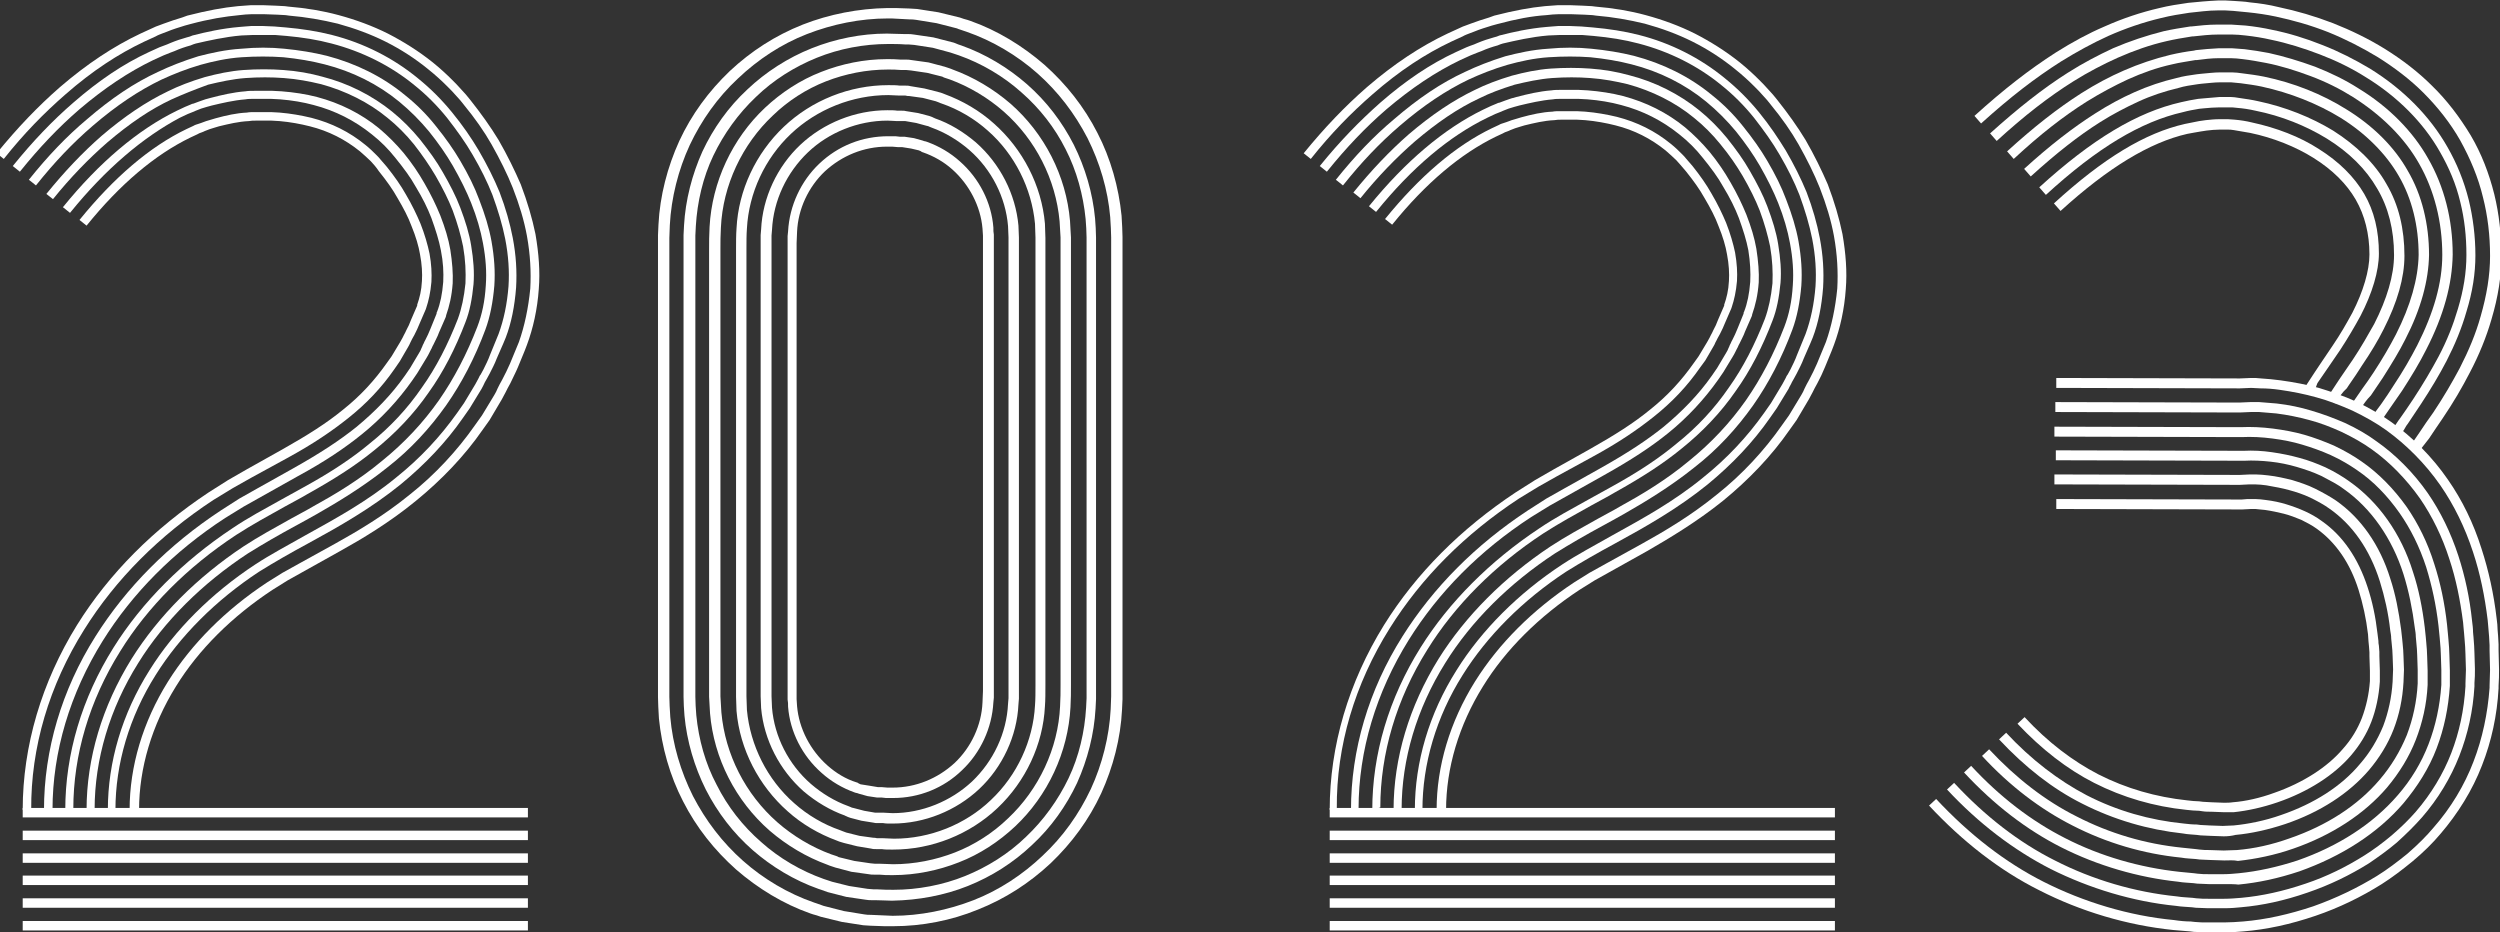
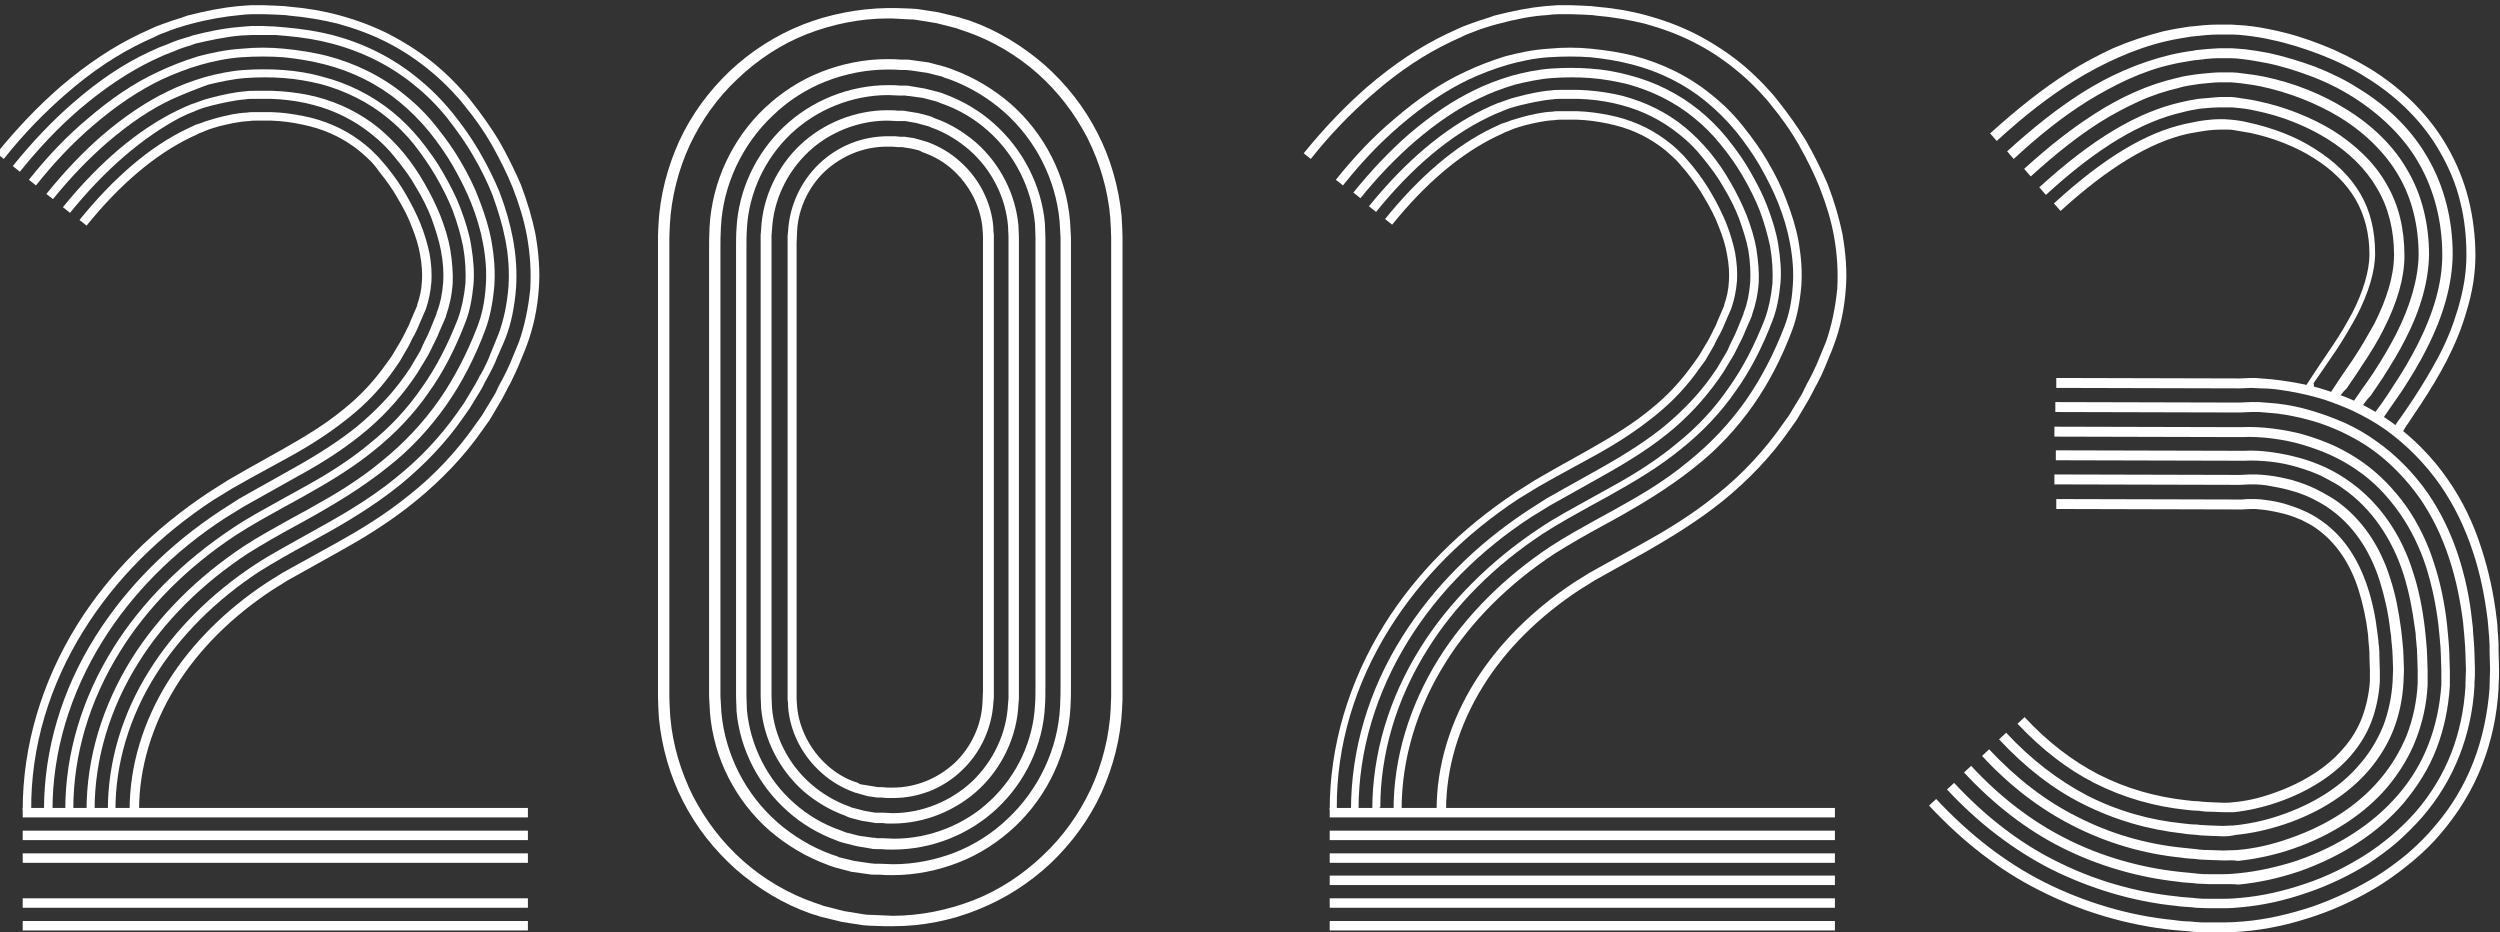
<svg xmlns="http://www.w3.org/2000/svg" x="0px" y="0px" viewBox="0 0 528.5 197.1" style="vertical-align: middle; max-width: 100%; width: 100%;" width="100%">
  <rect x="0" y="0" width="528.5" height="197.1" fill="#333333" stroke="none" />
  <g>
    <g>
      <rect x="281.1" y="180.4" width="106.8" height="2" fill="rgb(255,255,255)">
     </rect>
      <rect x="281.1" y="185.1" width="106.8" height="2" fill="rgb(255,255,255)">
     </rect>
      <rect x="281.1" y="189.9" width="106.8" height="2" fill="rgb(255,255,255)">
     </rect>
      <rect x="281.1" y="175.6" width="106.8" height="2" fill="rgb(255,255,255)">
     </rect>
      <rect x="281.1" y="170.8" width="106.8" height="2" fill="rgb(255,255,255)">
     </rect>
      <rect x="281.1" y="194.7" width="106.8" height="2" fill="rgb(255,255,255)">
     </rect>
    </g>
    <g>
      <path d="M294.6,171.2c0-10.9,3.3-21.9,9.5-31.9c5.7-9.1,13.9-17.3,23.7-23.8c3.2-2.1,6.7-4,10.1-5.9    c1.6-0.9,3.2-1.7,4.7-2.6c4.2-2.3,9.6-5.5,14.5-9.6c4.7-3.8,8.7-8.1,12-12.8c3.2-4.6,5.9-9.8,8.1-15.5c1-2.6,1.6-5.4,1.8-8.8    c0.2-2.8,0-5.7-0.6-8.9c-0.5-2.7-1.3-5.5-2.5-8.5c-1-2.5-2.3-5.1-3.9-7.9c-1.4-2.4-3-4.7-5-7.2c-1.9-2.3-4-4.4-6.3-6.3    c-4.5-3.7-9.9-6.4-15.8-7.9c-2.7-0.7-5.7-1.2-8.7-1.5c-2.8-0.2-5.7-0.2-8.8,0c-3.1,0.2-6.2,0.9-8.7,1.6c-3.1,0.9-5.8,2-8.2,3.1    c-4.8,2.3-9.6,5.5-14.6,9.8c-4.2,3.6-8.1,7.7-12,12.6l-1.5-1.2c4-5,8-9.2,12.3-12.8c5.1-4.4,10-7.7,15-10c2.5-1.2,5.3-2.3,8.5-3.3    c2.7-0.7,5.8-1.4,9.1-1.6c3.1-0.3,6.2-0.3,9.1,0c3.1,0.3,6.2,0.8,9,1.5c6.1,1.6,11.8,4.4,16.5,8.3c2.4,1.9,4.6,4.1,6.5,6.5    c2.1,2.6,3.8,5,5.2,7.4c1.7,2.9,3,5.5,4,8.2c1.2,3.1,2.1,6,2.6,8.8c0.6,3.4,0.8,6.4,0.6,9.4c-0.3,3.5-0.9,6.6-1.9,9.3    c-2.2,5.9-5,11.3-8.3,16c-3.4,4.8-7.5,9.3-12.4,13.1c-5.1,4.1-10.6,7.4-14.8,9.8c-1.6,0.9-3.2,1.8-4.7,2.6    c-3.5,1.9-6.8,3.8-10,5.8c-9.6,6.3-17.7,14.3-23.2,23.2c-6,9.6-9.2,20.3-9.2,30.9L294.6,171.2z" fill="rgb(255,255,255)">
     </path>
      <path d="M290.1,171.2c0-11.8,3.5-23.6,10.2-34.3c6-9.6,14.7-18.3,25.1-25.2c3.4-2.3,7-4.2,10.4-6.1    c1.6-0.9,3.1-1.7,4.7-2.6c6-3.3,10.3-6.2,13.9-9.2c4.4-3.5,8.1-7.5,11.1-11.9c3-4.2,5.5-9.1,7.6-14.5c0.8-2.2,1.3-4.6,1.6-7.5    c0.1-2.4,0-4.9-0.5-7.8c-0.5-2.4-1.2-4.9-2.2-7.6c-0.9-2.3-2.1-4.7-3.6-7.3c-1.3-2.2-2.8-4.4-4.7-6.7c-1.7-2.1-3.6-4-5.6-5.6    c-4-3.3-8.9-5.7-14-7.1c-2.5-0.6-5.1-1.1-7.9-1.3c-2.6-0.2-5.3-0.2-8.1,0c-2.7,0.2-5.4,0.8-7.9,1.4c-2.9,0.9-5.3,1.8-7.5,2.9    c-4.5,2.1-8.9,5.1-13.6,9.1c-3.9,3.4-7.8,7.4-11.5,12l-1.5-1.2c3.8-4.7,7.7-8.8,11.7-12.3c4.8-4.1,9.4-7.2,14-9.4    c2.2-1.1,4.8-2.1,7.8-3c2.6-0.7,5.4-1.3,8.2-1.5c2.9-0.2,5.7-0.2,8.4,0c2.9,0.2,5.7,0.7,8.2,1.4c5.5,1.4,10.6,4,14.8,7.4    c2.1,1.7,4.1,3.7,5.9,5.9c1.9,2.4,3.5,4.6,4.8,6.9c1.5,2.6,2.8,5.1,3.7,7.5c1.1,2.9,1.9,5.5,2.3,8c0.5,3,0.7,5.7,0.5,8.2    c-0.3,3.1-0.8,5.7-1.7,8c-2.1,5.5-4.7,10.6-7.8,14.9c-3.1,4.5-7,8.6-11.5,12.2c-3.8,3.1-8.1,5.9-14.2,9.3    c-1.5,0.9-3.1,1.7-4.7,2.6c-3.4,1.9-6.9,3.8-10.3,6c-10.2,6.7-18.7,15.2-24.5,24.6c-6.5,10.4-9.9,21.9-9.9,33.3L290.1,171.2z" fill="rgb(255,255,255)">
     </path>
      <path d="M285.6,171.2c0-12.6,3.7-25.3,10.9-36.7c6.5-10.3,15.4-19.3,26.5-26.6l3.9-2.5l3.9-2.2l7.5-4.2    c5.7-3.2,9.8-5.9,13.3-8.7c4-3.3,7.5-6.9,10.3-10.9l1.1-1.6l1.9-3.2c0.2-0.3,0.4-0.7,0.5-1c0.1-0.2,0.2-0.4,0.3-0.7    c0.2-0.3,0.3-0.7,0.5-1c0.4-0.8,0.8-1.6,1.1-2.4l1.3-3.2c0,0,0-0.1,0-0.2l0.1-0.2c0.7-1.8,1.1-3.8,1.3-6.3c0.1-2,0-4.2-0.4-6.7    c-0.4-2.1-1.1-4.3-2-6.8c-0.8-2.1-1.9-4.3-3.3-6.6c-1.1-2-2.6-4-4.3-6.1c-1.5-1.9-3.1-3.5-5-5c-3.6-2.9-7.7-5-12.3-6.2    c-2.2-0.6-4.6-1-7.1-1.2l-1.9-0.1l-1.9,0c-0.4,0-0.7,0-1.1,0c-0.2,0-0.5,0-0.7,0c-0.6,0-1.2,0-1.7,0.1c-2.5,0.2-5,0.8-7.1,1.3    c-0.3,0.1-0.7,0.2-1.1,0.3c-0.8,0.2-1.6,0.5-2.3,0.8c-0.2,0.1-0.5,0.2-0.7,0.3c-0.3,0.1-0.7,0.3-1,0.4l-1.7,0.8    c-8,3.9-15.9,10.5-23.5,19.9l-1.5-1.2c7.7-9.5,15.9-16.4,24.1-20.4l1.7-0.8c0.4-0.2,0.8-0.3,1.2-0.5c0.2-0.1,0.4-0.2,0.6-0.2    c0.8-0.3,1.6-0.6,2.5-0.9c0.4-0.1,0.7-0.2,1.1-0.3c2.3-0.6,4.8-1.2,7.4-1.4c0.6-0.1,1.3-0.1,1.9-0.1c0.2,0,0.5,0,0.7,0    c0.4,0,0.8,0,1.2,0l1.9,0l1.9,0.1c2.6,0.2,5.2,0.6,7.5,1.2c4.9,1.3,9.3,3.5,13.1,6.6c1.9,1.6,3.6,3.3,5.2,5.2    c1.8,2.2,3.2,4.3,4.4,6.4c1.4,2.4,2.5,4.7,3.4,6.9c1,2.6,1.7,4.9,2.1,7.2c0.4,2.6,0.6,5,0.5,7.1c-0.2,2.7-0.7,4.8-1.4,6.8l0,0.1    c0,0.1-0.1,0.2-0.1,0.3l-1.4,3.2c-0.3,0.9-0.8,1.7-1.2,2.6c-0.2,0.3-0.3,0.7-0.5,1c-0.1,0.2-0.2,0.4-0.3,0.6    c-0.2,0.4-0.4,0.8-0.6,1.1l-2,3.3l-1.1,1.6c-2.9,4.1-6.5,8-10.6,11.3c-3.6,2.9-7.7,5.6-13.6,8.9l-11.4,6.4l-3.9,2.4    c-10.9,7.1-19.6,15.9-25.9,26c-6.9,11.1-10.6,23.4-10.6,35.7L285.6,171.2z" fill="rgb(255,255,255)">
     </path>
-       <path d="M299.1,171.2c0-10.1,3-20.3,8.8-29.5c5.3-8.5,13.1-16.3,22.4-22.4c3.2-2.1,6.8-4,10.5-6.1    c6.5-3.6,13.1-7.2,19.3-12.3c5-4,9.3-8.6,12.9-13.7l1.4-2l2.4-4c0.2-0.4,0.5-0.9,0.7-1.3c0.1-0.2,0.2-0.5,0.4-0.7    c0.2-0.4,0.4-0.7,0.6-1.1c0.5-1,1-2,1.4-3.1l1.8-4.4c1.1-3,1.8-6.3,2.1-10.1c0.2-3.1,0-6.4-0.7-10c-0.6-3-1.5-6-2.7-9.3    c-1.1-2.8-2.5-5.6-4.2-8.5c-1.5-2.6-3.3-5.1-5.4-7.8c-2.1-2.6-4.4-4.9-6.9-6.9c-5-4.1-11-7.1-17.5-8.8c-3-0.8-6.2-1.3-9.5-1.6    l-2.4-0.2l-2.4,0c-0.5,0-1.1,0-1.6,0l-0.8,0c-0.8,0-1.6,0.1-2.4,0.1c-3.6,0.3-7,1.1-9.6,1.7c-0.3,0.1-0.7,0.2-1.1,0.4    c-1.1,0.3-2.3,0.7-3.4,1.2c-0.3,0.1-0.5,0.2-0.8,0.3c-0.5,0.2-1,0.4-1.5,0.6l-2.2,1c-5.2,2.5-10.3,5.9-15.6,10.4    c-4.4,3.8-8.5,8.1-12.6,13.2l-1.5-1.2c4.2-5.2,8.4-9.5,12.8-13.4c5.4-4.7,10.6-8.2,16-10.7l2.2-1c0.5-0.2,1-0.4,1.6-0.6    c0.2-0.1,0.5-0.2,0.7-0.3c1.2-0.5,2.4-0.9,3.5-1.2c0.4-0.1,0.8-0.2,1.2-0.4c2.7-0.7,6.3-1.5,9.9-1.8c0.8-0.1,1.6-0.1,2.5-0.2    l0.8,0c0.6,0,1.1,0,1.7,0l2.4,0.1l2.4,0.2c3.4,0.3,6.7,0.8,9.8,1.6c6.7,1.7,13,4.9,18.2,9.2c2.6,2.1,5,4.5,7.2,7.2    c2.2,2.7,4,5.4,5.6,8c1.8,3.1,3.2,5.9,4.4,8.8c1.3,3.4,2.2,6.6,2.8,9.7c0.7,3.7,0.9,7.1,0.7,10.5c-0.3,3.9-1,7.5-2.2,10.6    l-0.5,1.2l-1.4,3.2c-0.4,1.1-1,2.2-1.5,3.2c-0.2,0.4-0.4,0.7-0.6,1.1l-0.4,0.7c-0.2,0.5-0.5,0.9-0.7,1.4l-2.5,4.1l-1.4,2    c-3.6,5.2-8.1,9.9-13.2,14.1c-6.3,5.1-13,8.9-19.6,12.5c-3.7,2-7.2,4-10.4,6c-9.1,6-16.6,13.5-21.8,21.8    c-5.6,8.9-8.5,18.8-8.5,28.5H299.1z" fill="rgb(255,255,255)">
-      </path>
      <path d="M303.7,171.2c0-9.2,2.8-18.6,8.1-27.1c5-8,12.2-15.2,21-21l3.2-2l3.6-2l7.6-4.2    c4.5-2.5,10.3-5.9,15.8-10.4c5.3-4.2,10-9.3,13.7-14.6l1.5-2.1l2.6-4.3c0.3-0.5,0.5-0.9,0.7-1.4l0.4-0.8c0.2-0.4,0.4-0.7,0.6-1.1    c0.6-1.1,1.1-2.2,1.6-3.3l1.9-4.6c1.2-3.4,2-7.2,2.4-11.3c0.2-3.5,0-7.2-0.7-11.1c-0.6-3.3-1.6-6.6-3-10.2c-1.2-3-2.7-6-4.5-9.2    c-1.6-2.8-3.5-5.5-5.8-8.3l-0.8-1l-0.9-1c-0.6-0.7-1.2-1.3-1.8-1.9c-1.2-1.2-2.5-2.4-4-3.6c-2.8-2.3-5.9-4.3-9.1-5.9    c-3.2-1.6-6.5-2.8-10.1-3.8c-3.3-0.8-6.7-1.4-10.3-1.7l-0.7-0.1c-0.6,0-1.2-0.1-1.8-0.1L332.1,3c-0.6,0-1.2,0-1.8,0l-0.8,0    c-0.8,0-1.7,0.1-2.6,0.2c-3.1,0.2-6.3,0.8-10.4,1.9l-1.1,0.3c-1.3,0.4-2.6,0.8-3.8,1.3l-0.8,0.3c-0.5,0.2-1.1,0.4-1.6,0.7    l-2.4,1.1c-5.5,2.6-11,6.2-16.6,11.1c-4.6,4-8.9,8.4-13.1,13.7l-1.5-1.2c4.4-5.4,8.7-9.9,13.4-14c5.7-4.9,11.3-8.6,17-11.3    l2.4-1.1c0.6-0.3,1.1-0.5,1.7-0.7l0.8-0.3c1.3-0.5,2.6-0.9,3.9-1.3l1.1-0.4c4.3-1.1,7.6-1.7,10.7-2c0.9-0.1,1.8-0.1,2.7-0.2l0.8,0    c0.6,0,1.3,0,1.9,0l2.6,0.1c0.6,0,1.2,0.1,1.9,0.1l0.8,0.1c3.7,0.3,7.3,0.9,10.6,1.8c3.7,1,7.2,2.3,10.4,3.9    c3.3,1.7,6.5,3.7,9.5,6.1c1.6,1.3,2.9,2.5,4.1,3.7c0.6,0.6,1.3,1.3,1.9,2l1,1.1l0.9,1.1c2.3,2.9,4.3,5.7,6,8.5    c1.9,3.3,3.4,6.4,4.7,9.4c1.4,3.7,2.4,7.1,3.1,10.5c0.7,4.1,1,7.9,0.7,11.6c-0.3,4.3-1.2,8.3-2.5,11.8l-0.5,1.3l-1.4,3.4    c-0.5,1.2-1,2.3-1.6,3.4c-0.2,0.4-0.4,0.7-0.6,1.1l-0.4,0.8c-0.3,0.5-0.5,1-0.8,1.5l-2.6,4.4l-1.5,2.1c-3.8,5.5-8.7,10.6-14.1,15    c-5.6,4.5-11.5,8-16,10.6l-11.1,6.2l-3.2,2c-8.5,5.6-15.6,12.6-20.4,20.4c-5.1,8.2-7.8,17.3-7.8,26.1H303.7z" fill="rgb(255,255,255)">
     </path>
      <path d="M281.1,171.2c0-13.5,4-27,11.5-39.1c6.8-10.9,16.2-20.3,27.8-28l4.1-2.6l4-2.3l7.5-4.2    c5.5-3.1,9.4-5.6,12.7-8.3c3.8-3,6.8-6.3,9.4-10l1-1.4l1.8-3c0.2-0.3,0.3-0.6,0.5-0.9c0.1-0.2,0.2-0.4,0.3-0.6    c0.2-0.3,0.3-0.6,0.5-1c0.4-0.7,0.7-1.4,1-2.2l1.3-3c0,0,0-0.1,0-0.1l0-0.1c0.5-1.4,0.9-3,1-5c0.1-1.6,0-3.5-0.4-5.6    c-0.3-1.8-0.9-3.8-1.8-6c-0.7-1.9-1.7-3.8-3-6c-1-1.8-2.3-3.6-3.9-5.6l-1.2-1.4c-0.3-0.3-0.5-0.6-0.8-0.9    c-0.7-0.7-1.4-1.3-2.3-2.1c-3.1-2.5-6.6-4.3-10.6-5.3c-2-0.5-4.1-0.9-6.4-1.1l-1.7-0.1l-1.7,0c-0.3,0-0.6,0-0.9,0    c-0.2,0-0.4,0-0.7,0c-0.5,0-1,0-1.5,0.1c-2.2,0.1-4.2,0.6-6.3,1.1c-0.3,0.1-0.7,0.2-1,0.3c-0.7,0.2-1.3,0.4-2,0.7    c-0.2,0.1-0.4,0.2-0.7,0.3c-0.3,0.1-0.6,0.2-0.9,0.4l-1.5,0.7c-7.4,3.6-14.8,9.8-21.9,18.6l-1.5-1.2c7.3-9,14.9-15.5,22.6-19.2    l1.5-0.7c0.3-0.2,0.7-0.3,1-0.4c0.2-0.1,0.4-0.1,0.6-0.2c0.7-0.3,1.4-0.5,2.1-0.7c0.3-0.1,0.7-0.2,1-0.3c2.2-0.6,4.4-1.1,6.6-1.2    c0.5-0.1,1.1-0.1,1.6-0.1c0.2,0,0.4,0,0.6,0c0.3,0,0.7,0,1.1,0l1.8,0l1.8,0.1c2.4,0.2,4.6,0.6,6.7,1.1c4.3,1.1,8.1,3,11.4,5.7    c1,0.8,1.7,1.5,2.4,2.2c0.3,0.3,0.6,0.6,0.9,1l1.3,1.5c1.6,2,3,4,4,5.8c1.3,2.2,2.3,4.3,3.1,6.2c0.9,2.3,1.5,4.4,1.9,6.3    c0.4,2.3,0.5,4.2,0.4,6c-0.2,2.3-0.6,4-1.1,5.5c0,0.1-0.1,0.2-0.1,0.3l-1.3,3c-0.3,0.8-0.7,1.6-1.1,2.4c-0.2,0.3-0.3,0.6-0.5,0.9    c-0.1,0.2-0.2,0.4-0.3,0.6c-0.2,0.3-0.3,0.7-0.5,1l-1.8,3.1l-1.1,1.5c-2.7,3.9-5.9,7.3-9.8,10.4c-3.4,2.7-7.3,5.4-13,8.5l-7.5,4.1    l-3.9,2.2l-4.1,2.5c-11.4,7.5-20.6,16.7-27.3,27.4c-7.4,11.8-11.3,24.9-11.2,38.1L281.1,171.2z" fill="rgb(255,255,255)">
     </path>
    </g>
  </g>
  <g>
    <g>
      <rect x="4.8" y="180.4" width="106.8" height="2" fill="rgb(255,255,255)">
-      </rect>
-       <rect x="4.8" y="185.1" width="106.8" height="2" fill="rgb(255,255,255)">
     </rect>
      <rect x="4.8" y="189.9" width="106.8" height="2" fill="rgb(255,255,255)">
     </rect>
      <rect x="4.8" y="175.6" width="106.8" height="2" fill="rgb(255,255,255)">
     </rect>
      <rect x="4.8" y="170.8" width="106.8" height="2" fill="rgb(255,255,255)">
     </rect>
      <rect x="4.8" y="194.7" width="106.8" height="2" fill="rgb(255,255,255)">
     </rect>
    </g>
    <g>
      <path d="M18.3,171.2c0-10.9,3.3-21.9,9.5-31.9c5.7-9.1,13.9-17.3,23.7-23.8c3.2-2.1,6.7-4,10.1-5.9    c1.6-0.9,3.2-1.7,4.7-2.6c4.2-2.3,9.6-5.5,14.5-9.6c4.7-3.8,8.7-8.1,12-12.8c3.2-4.6,5.9-9.8,8.1-15.5c1-2.6,1.6-5.4,1.8-8.8    c0.2-2.8,0-5.7-0.6-8.9c-0.5-2.7-1.3-5.5-2.5-8.5c-1-2.5-2.3-5.1-3.9-7.9c-1.4-2.4-3-4.7-5-7.2c-1.9-2.3-4-4.4-6.3-6.3    c-4.5-3.7-9.9-6.4-15.8-7.9c-2.7-0.7-5.7-1.2-8.7-1.5c-2.8-0.2-5.8-0.2-8.8,0c-3.1,0.2-6.2,0.9-8.7,1.6c-3.1,0.9-5.8,2-8.2,3.1    c-4.8,2.3-9.6,5.5-14.6,9.8c-4.2,3.6-8.1,7.7-12,12.6l-1.5-1.2c4-5,8-9.2,12.3-12.8c5.1-4.4,10-7.7,15-10c2.5-1.2,5.3-2.3,8.5-3.3    c2.7-0.7,5.8-1.4,9.1-1.6c3.1-0.3,6.2-0.3,9.1,0c3.1,0.3,6.2,0.8,9,1.5c6.1,1.6,11.8,4.4,16.5,8.3c2.4,1.9,4.6,4.1,6.5,6.5    c2.1,2.6,3.8,5,5.2,7.4c1.7,2.9,3,5.5,4,8.2c1.2,3.1,2.1,6,2.6,8.8c0.6,3.4,0.8,6.4,0.6,9.4c-0.3,3.5-0.9,6.6-1.9,9.3    c-2.2,5.9-5,11.3-8.3,16c-3.4,4.8-7.5,9.3-12.4,13.1c-5.1,4.1-10.6,7.4-14.8,9.8c-1.6,0.9-3.2,1.8-4.7,2.6    c-3.5,1.9-6.8,3.8-10,5.8c-9.6,6.3-17.7,14.3-23.2,23.2c-6,9.6-9.2,20.3-9.2,30.9L18.3,171.2z" fill="rgb(255,255,255)">
     </path>
      <path d="M13.8,171.2c0-11.8,3.5-23.6,10.2-34.3c6-9.6,14.7-18.3,25.1-25.2c3.4-2.3,7-4.2,10.4-6.1    c1.6-0.9,3.1-1.7,4.7-2.6c6-3.3,10.3-6.2,13.9-9.2c4.4-3.5,8.1-7.5,11.1-11.9c3-4.2,5.5-9.1,7.6-14.5c0.8-2.2,1.3-4.6,1.6-7.5    c0.1-2.4,0-4.9-0.5-7.8c-0.5-2.4-1.2-4.9-2.2-7.6c-0.9-2.3-2.1-4.7-3.6-7.3c-1.3-2.2-2.8-4.4-4.6-6.7c-1.7-2.1-3.6-4-5.6-5.6    c-4-3.3-8.9-5.7-14-7.1c-2.5-0.6-5.1-1.1-7.9-1.3c-2.6-0.2-5.3-0.2-8.1,0c-2.7,0.2-5.4,0.8-7.9,1.4C41,19,38.5,20,36.3,21    c-4.5,2.1-8.9,5.1-13.6,9.1c-3.9,3.4-7.8,7.4-11.5,12L9.8,41c3.8-4.7,7.7-8.8,11.7-12.3c4.8-4.1,9.4-7.2,14-9.4    c2.2-1.1,4.8-2.1,7.8-3c2.6-0.7,5.4-1.3,8.2-1.5c2.9-0.2,5.7-0.2,8.4,0c2.9,0.2,5.7,0.7,8.2,1.4c5.5,1.4,10.6,4,14.8,7.4    c2.1,1.7,4.1,3.7,5.9,5.9c1.9,2.4,3.5,4.6,4.8,6.9c1.5,2.6,2.8,5.1,3.7,7.5c1.1,2.9,1.9,5.5,2.3,8c0.5,3,0.7,5.7,0.5,8.2    c-0.3,3.1-0.8,5.7-1.7,8c-2.1,5.5-4.7,10.6-7.8,14.9c-3.1,4.5-7,8.6-11.5,12.2c-3.8,3.1-8.1,5.9-14.2,9.3    c-1.5,0.9-3.1,1.7-4.7,2.6c-3.4,1.9-6.9,3.8-10.3,6c-10.2,6.7-18.7,15.2-24.5,24.6c-6.5,10.4-9.9,21.9-9.9,33.3L13.8,171.2z" fill="rgb(255,255,255)">
     </path>
      <path d="M9.3,171.2c0-12.6,3.7-25.3,10.9-36.7c6.5-10.3,15.4-19.3,26.5-26.6l3.9-2.5l3.9-2.2l7.5-4.2    c5.7-3.2,9.8-5.9,13.3-8.7c4-3.3,7.5-6.9,10.3-10.9l1.1-1.6l1.9-3.2c0.2-0.3,0.4-0.7,0.5-1c0.1-0.2,0.2-0.4,0.3-0.7    c0.2-0.3,0.3-0.7,0.5-1c0.4-0.8,0.8-1.6,1.1-2.4l1.3-3.2c0,0,0-0.1,0-0.2l0.1-0.2c0.7-1.8,1.1-3.8,1.3-6.3c0.1-2,0-4.2-0.5-6.7    c-0.4-2.1-1.1-4.3-2-6.8c-0.8-2.1-1.9-4.3-3.3-6.6c-1.1-2-2.6-4-4.3-6.1c-1.5-1.9-3.1-3.5-5-5c-3.6-2.9-7.7-5-12.3-6.2    c-2.2-0.6-4.6-1-7.1-1.2l-1.9-0.1l-1.9,0c-0.4,0-0.7,0-1.1,0c-0.2,0-0.5,0-0.7,0c-0.6,0-1.2,0-1.7,0.1c-2.5,0.2-5,0.8-7.1,1.3    c-0.3,0.1-0.7,0.2-1.1,0.3c-0.8,0.2-1.6,0.5-2.3,0.8c-0.2,0.1-0.5,0.2-0.7,0.3c-0.3,0.1-0.7,0.3-1,0.4l-1.7,0.8    C30.3,29,22.4,35.6,14.8,45l-1.5-1.2c7.7-9.5,15.9-16.4,24.1-20.4l1.7-0.8c0.4-0.2,0.8-0.3,1.2-0.5c0.2-0.1,0.4-0.2,0.6-0.2    c0.8-0.3,1.6-0.6,2.5-0.9c0.4-0.1,0.7-0.2,1.1-0.3c2.3-0.6,4.8-1.2,7.4-1.4c0.6-0.1,1.3-0.1,1.9-0.1c0.2,0,0.5,0,0.7,0    c0.4,0,0.8,0,1.2,0l1.9,0l1.9,0.1c2.6,0.2,5.2,0.6,7.5,1.2c4.9,1.3,9.3,3.5,13.1,6.6c1.9,1.6,3.6,3.3,5.2,5.2    c1.8,2.2,3.2,4.3,4.4,6.4c1.4,2.4,2.5,4.7,3.4,6.9c1,2.6,1.7,4.9,2.1,7.2c0.4,2.6,0.6,5,0.5,7.1c-0.2,2.7-0.7,4.8-1.4,6.8l0,0.1    c0,0.1-0.1,0.2-0.1,0.3l-1.4,3.2c-0.3,0.9-0.8,1.7-1.2,2.6c-0.2,0.3-0.3,0.7-0.5,1c-0.1,0.2-0.2,0.4-0.3,0.6    c-0.2,0.4-0.4,0.8-0.6,1.1l-2,3.3l-1.1,1.6c-2.9,4.1-6.5,8-10.6,11.3c-3.6,2.9-7.7,5.7-13.6,8.9l-11.4,6.4l-3.9,2.4    c-10.9,7.1-19.6,15.9-25.9,26c-6.9,11.1-10.6,23.4-10.6,35.7L9.3,171.2z" fill="rgb(255,255,255)">
     </path>
      <path d="M22.8,171.2c0-10.1,3-20.3,8.8-29.5c5.3-8.5,13.1-16.3,22.4-22.4c3.2-2.1,6.8-4,10.5-6.1    c6.5-3.6,13.1-7.2,19.3-12.3c5-4,9.3-8.6,12.9-13.7l1.4-2l2.4-4c0.2-0.4,0.5-0.9,0.7-1.3c0.1-0.2,0.2-0.5,0.4-0.7    c0.2-0.4,0.4-0.7,0.6-1.1c0.5-1,1-2,1.4-3.1l1.8-4.4c1.1-3,1.8-6.3,2.1-10.1c0.2-3.1,0-6.4-0.7-10c-0.6-3-1.5-6-2.7-9.3    c-1.1-2.8-2.5-5.6-4.2-8.5c-1.5-2.6-3.3-5.1-5.4-7.8c-2.1-2.6-4.4-4.9-6.9-6.9c-5-4.1-11-7.1-17.5-8.8c-3-0.8-6.2-1.3-9.5-1.6    l-2.4-0.2l-2.4,0c-0.5,0-1.1,0-1.6,0l-0.8,0c-0.8,0-1.6,0.1-2.4,0.1c-3.5,0.3-7,1.1-9.6,1.7c-0.3,0.1-0.7,0.2-1.1,0.4    c-1.1,0.3-2.3,0.7-3.4,1.2c-0.3,0.1-0.5,0.2-0.8,0.3c-0.5,0.2-1,0.4-1.5,0.6l-2.2,1c-5.2,2.5-10.3,5.9-15.6,10.4    c-4.4,3.8-8.5,8.1-12.6,13.2l-1.5-1.2c4.2-5.2,8.4-9.6,12.8-13.4c5.4-4.7,10.6-8.2,16-10.7l2.2-1c0.5-0.2,1.1-0.4,1.6-0.6    c0.2-0.1,0.5-0.2,0.7-0.3c1.2-0.5,2.4-0.9,3.5-1.2c0.4-0.1,0.8-0.2,1.2-0.4c2.7-0.7,6.3-1.5,9.9-1.8c0.8-0.1,1.6-0.1,2.5-0.2    l0.8,0c0.6,0,1.1,0,1.7,0l2.4,0.1l2.4,0.2c3.4,0.3,6.7,0.8,9.8,1.6c6.7,1.7,13,4.9,18.2,9.2c2.6,2.1,5,4.5,7.2,7.2    c2.2,2.7,4,5.3,5.6,8c1.8,3.1,3.2,5.9,4.4,8.8c1.3,3.4,2.2,6.6,2.8,9.7c0.7,3.7,0.9,7.1,0.7,10.5c-0.3,3.9-1,7.5-2.2,10.6    l-0.5,1.2l-1.4,3.2c-0.4,1.1-1,2.2-1.5,3.2c-0.2,0.4-0.4,0.7-0.6,1.1l-0.4,0.7c-0.2,0.5-0.5,1-0.7,1.4l-2.5,4.1l-1.4,2    c-3.6,5.2-8.1,9.9-13.2,14.1c-6.3,5.1-13,8.9-19.6,12.5c-3.7,2-7.2,4-10.4,6c-9.1,6-16.6,13.5-21.8,21.8    c-5.6,8.9-8.5,18.8-8.5,28.5L22.8,171.2z" fill="rgb(255,255,255)">
     </path>
      <path d="M27.4,171.2c0-9.2,2.8-18.6,8.1-27.1c5-8,12.2-15.2,21-21l3.2-2l3.6-2l7.6-4.2    c4.5-2.5,10.3-5.9,15.8-10.4c5.3-4.2,10-9.3,13.7-14.6l1.5-2.1l2.6-4.3c0.3-0.5,0.5-0.9,0.7-1.4l0.4-0.8c0.2-0.4,0.4-0.7,0.6-1.1    c0.6-1.1,1.1-2.2,1.6-3.3l1.9-4.6c1.2-3.4,2-7.2,2.4-11.3c0.2-3.5,0-7.2-0.7-11.1c-0.6-3.3-1.6-6.6-3-10.2c-1.2-3-2.7-6-4.5-9.2    c-1.6-2.8-3.5-5.5-5.8-8.3l-0.8-1l-0.9-1c-0.6-0.7-1.2-1.3-1.8-1.9c-1.2-1.2-2.5-2.4-4-3.6c-2.8-2.3-5.9-4.3-9.1-5.9    c-3.2-1.6-6.5-2.8-10.1-3.8c-3.3-0.8-6.7-1.4-10.3-1.7l-0.7-0.1c-0.6,0-1.2-0.1-1.8-0.1L55.8,3c-0.6,0-1.2,0-1.8,0l-0.8,0    c-0.8,0-1.7,0.1-2.6,0.2C47.5,3.5,44.3,4,40.2,5.1l-1.1,0.3c-1.3,0.4-2.6,0.8-3.8,1.3l-0.8,0.3c-0.5,0.2-1.1,0.4-1.6,0.7l-2.4,1.1    c-5.5,2.6-11,6.2-16.6,11.1c-4.6,4-8.9,8.4-13.1,13.7l-1.5-1.2c4.4-5.4,8.7-9.9,13.4-14c5.7-4.9,11.3-8.6,17-11.3L32.1,6    c0.6-0.3,1.1-0.5,1.7-0.7L34.6,5c1.3-0.5,2.6-0.9,3.9-1.3l1.1-0.4c4.3-1.1,7.6-1.7,10.7-2c0.9-0.1,1.8-0.1,2.7-0.2l0.8,0    c0.6,0,1.3,0,1.9,0l2.6,0.1c0.6,0,1.3,0.1,1.9,0.1L61,1.4c3.7,0.3,7.3,0.9,10.6,1.8c3.7,1,7.2,2.3,10.4,3.9    c3.3,1.7,6.5,3.7,9.5,6.1c1.6,1.3,2.9,2.5,4.1,3.7c0.6,0.6,1.3,1.3,1.9,2l1,1.1l0.9,1.1c2.3,2.9,4.3,5.7,6,8.5    c1.9,3.3,3.4,6.4,4.7,9.4c1.4,3.7,2.4,7.1,3.1,10.5c0.7,4.1,1,7.9,0.7,11.6c-0.3,4.3-1.2,8.3-2.5,11.8l-0.5,1.3l-1.4,3.4    c-0.5,1.2-1.1,2.3-1.6,3.4c-0.2,0.4-0.4,0.7-0.6,1.1l-0.4,0.8c-0.3,0.5-0.5,1-0.8,1.5l-2.6,4.4l-1.5,2.1    c-3.8,5.5-8.7,10.6-14.1,15c-5.6,4.6-11.5,8.1-16,10.6l-11.1,6.2l-3.2,2c-8.5,5.6-15.6,12.6-20.4,20.4c-5.1,8.2-7.8,17.3-7.8,26.1    H27.4z" fill="rgb(255,255,255)">
     </path>
      <path d="M4.8,171.2c0-13.5,4-27,11.5-39.1c6.8-10.9,16.2-20.3,27.8-28l4.1-2.6l4-2.3l7.5-4.2    c5.5-3.1,9.4-5.6,12.7-8.3c3.8-3,6.8-6.3,9.4-10l1-1.4l1.8-3c0.2-0.3,0.3-0.6,0.5-0.9c0.1-0.2,0.2-0.4,0.3-0.6    c0.2-0.3,0.3-0.6,0.5-1c0.4-0.7,0.7-1.4,1-2.2l1.3-3c0,0,0-0.1,0-0.1l0-0.1c0.5-1.4,0.9-3,1-5c0.1-1.6,0-3.5-0.4-5.6    c-0.3-1.8-0.9-3.8-1.8-6c-0.7-1.9-1.7-3.8-3-6c-1-1.8-2.3-3.6-3.9-5.6l-0.5-0.7L79.2,35c-0.3-0.3-0.5-0.6-0.8-0.9    c-0.7-0.7-1.4-1.3-2.3-2.1c-3.1-2.5-6.6-4.3-10.6-5.3c-2-0.5-4.1-0.9-6.4-1.1l-1.7-0.1l-1.7,0c-0.3,0-0.6,0-0.9,0    c-0.2,0-0.4,0-0.7,0c-0.5,0-1,0-1.5,0.1c-2.2,0.1-4.2,0.6-6.3,1.1c-0.3,0.1-0.7,0.2-1,0.3c-0.7,0.2-1.3,0.4-2,0.7    c-0.2,0.1-0.4,0.2-0.7,0.3c-0.3,0.1-0.6,0.2-0.9,0.4l-1.5,0.7c-7.4,3.6-14.8,9.8-21.9,18.6l-1.5-1.2c7.3-9,14.9-15.5,22.6-19.2    l1.5-0.7c0.3-0.2,0.7-0.3,1-0.4c0.2-0.1,0.4-0.1,0.6-0.2c0.7-0.3,1.4-0.5,2.1-0.7c0.3-0.1,0.7-0.2,1-0.3c2.2-0.6,4.4-1.1,6.6-1.2    c0.5-0.1,1.1-0.1,1.6-0.1c0.2,0,0.4,0,0.6,0c0.3,0,0.7,0,1.1,0l1.8,0l1.8,0.1c2.4,0.2,4.6,0.6,6.7,1.1c4.3,1.1,8.1,3,11.4,5.7    c1,0.8,1.7,1.5,2.4,2.2c0.3,0.3,0.6,0.6,0.9,1l0.7,0.8l0.6,0.7c1.6,2,3,4,4,5.8c1.3,2.2,2.3,4.3,3.1,6.2c0.9,2.3,1.5,4.4,1.9,6.3    c0.4,2.2,0.5,4.2,0.4,6c-0.2,2.3-0.6,4-1.1,5.5c0,0.1-0.1,0.2-0.1,0.3l-1.3,3c-0.3,0.8-0.7,1.6-1.1,2.4c-0.2,0.3-0.3,0.6-0.5,0.9    c-0.1,0.2-0.2,0.4-0.3,0.6c-0.2,0.4-0.3,0.7-0.5,1l-1.8,3.1L83.4,78c-2.7,3.9-5.9,7.3-9.8,10.4c-3.4,2.7-7.3,5.4-13,8.5l-7.5,4.1    l-3.9,2.2l-4.1,2.5c-11.4,7.5-20.6,16.7-27.3,27.4c-7.4,11.8-11.3,24.9-11.2,38.1L4.8,171.2z" fill="rgb(255,255,255)">
     </path>
    </g>
  </g>
  <g>
    <g>
      <path d="M503.1,89.4l-1.7-1.2c0.6-0.9,1.3-1.9,2-2.8c0.9-1.3,1.8-2.6,2.6-3.9c2-3,3.6-5.8,5-8.5    c3.5-6.9,5.3-13.2,5.3-19.1c0-7-1.7-13.7-4.9-19.3c-3.1-5.5-8-10.3-14-14.1c-2.7-1.7-5.7-3.2-8.9-4.4c-3.2-1.2-6.4-2.2-9.5-2.8    c-1.6-0.3-3.2-0.6-4.9-0.8c-0.8-0.1-1.7-0.2-2.5-0.2l-1.3,0l-1.2,0c-1.6,0-3.2,0.2-4.7,0.4l-0.3,0c-1.6,0.3-3.3,0.5-4.9,0.9    c-3.2,0.7-6.3,1.8-9.4,3.2c-2.8,1.3-5.8,2.9-8.7,4.7c-4.9,3.1-9.8,6.9-15.4,12.1l-1.4-1.6c5.7-5.2,10.7-9.1,15.7-12.3    c3-1.9,6-3.5,9-4.8c3.2-1.4,6.5-2.5,9.8-3.3c1.7-0.4,3.4-0.7,5-0.9l0.4-0.1c1.6-0.2,3.2-0.3,4.9-0.4l1.3,0l1.4,0    c0.9,0.1,1.8,0.1,2.7,0.2c1.7,0.2,3.5,0.5,5.1,0.8c3.2,0.7,6.5,1.7,9.8,2.9c3.3,1.3,6.4,2.8,9.2,4.6c6.4,3.9,11.5,9.1,14.7,14.8    c3.4,5.9,5.2,12.9,5.2,20.3c-0.1,6.3-1.9,12.9-5.6,20.1c-1.4,2.8-3.1,5.6-5.1,8.7c-0.9,1.3-1.8,2.6-2.7,3.9    C504.4,87.5,503.7,88.5,503.1,89.4z" fill="rgb(255,255,255)">
     </path>
      <path d="M499,86.4l-1.7-1.2c0.7-1,1.3-1.9,2-2.9c0.9-1.2,1.7-2.4,2.5-3.6c1.9-2.9,3.4-5.5,4.7-8    c3.1-6.1,4.7-11.8,4.8-16.8c0-6.1-1.4-11.9-4.2-16.7c-2.7-4.7-7-9-12.3-12.3c-4.9-3-10.7-5.3-16.7-6.6c-1.4-0.3-2.9-0.5-4.4-0.7    c-0.7-0.1-1.4-0.1-2.1-0.2l-1.1,0l-1.1,0c-1.3,0-2.7,0.2-4,0.3l-0.8,0.1c-1.4,0.2-2.8,0.4-4.1,0.8c-2.9,0.7-5.7,1.6-8.5,2.9    c-2.6,1.2-5.3,2.6-8,4.3c-4.6,2.9-9.3,6.6-14.7,11.5l-1.4-1.6c5.5-5,10.3-8.7,15-11.7c2.8-1.8,5.6-3.3,8.3-4.5    c2.9-1.3,5.9-2.3,8.9-3c1.4-0.4,2.9-0.6,4.3-0.8l0.9-0.1c1.3-0.1,2.7-0.3,4.1-0.3l1.1,0l1.3,0c0.7,0,1.5,0.1,2.2,0.2    c1.6,0.2,3.1,0.4,4.6,0.7c6.3,1.3,12.3,3.7,17.4,6.9c5.7,3.5,10.2,8,13,13c3,5.1,4.5,11.3,4.5,17.8c-0.1,5.4-1.7,11.4-5,17.8    c-1.3,2.6-2.9,5.2-4.8,8.2c-0.8,1.2-1.6,2.4-2.5,3.7C500.3,84.5,499.7,85.4,499,86.4z" fill="rgb(255,255,255)">
     </path>
      <path d="M493.7,85.3l-1.8-1.1c0.9-1.4,1.6-2.4,2.3-3.5l0.6-0.9c0.9-1.3,1.8-2.6,2.6-3.8    c1.8-2.7,3.2-5.2,4.5-7.5c2.7-5.3,4.2-10.3,4.2-14.6c0-5.3-1.2-10.1-3.6-14.1c-2.3-4-5.9-7.6-10.6-10.5c-4.4-2.7-9.6-4.8-15.1-5.9    c-1.3-0.3-2.6-0.5-3.9-0.6c-0.6-0.1-1.1-0.1-1.7-0.1l-1.1,0l-0.9,0c-1.1,0-2.2,0.1-3.3,0.2l-1,0.1c-1.2,0.2-2.3,0.4-3.4,0.7    c-8.9,2-18.2,7.6-29,17.5l-1.4-1.6c11.2-10.2,20.7-15.9,30-18c1.2-0.3,2.4-0.5,3.6-0.7l1.1-0.1c1.2-0.1,2.3-0.2,3.5-0.3l1,0l1.2,0    c0.6,0,1.2,0.1,1.8,0.2c1.4,0.2,2.8,0.4,4.1,0.7c5.7,1.2,11.2,3.4,15.8,6.2c4.9,3.1,8.9,7,11.3,11.3c2.6,4.4,3.8,9.5,3.8,15.2    c0,4.6-1.5,9.8-4.4,15.5c-1.2,2.4-2.7,4.9-4.6,7.7c-0.8,1.3-1.7,2.6-2.6,3.9l-0.6,0.9C495.2,82.9,494.5,83.9,493.7,85.3z" fill="rgb(255,255,255)">
     </path>
      <path d="M507.6,91.7l-1.7-1.2c0.4-0.5,0.8-1.1,1.2-1.7l0.3-0.4c0.9-1.3,1.9-2.7,2.8-4.1    c2.1-3.2,3.8-6.1,5.3-8.9c1.8-3.4,3.1-6.7,4.1-10.1c1.2-4,1.8-7.7,1.8-11.4c0-3.9-0.4-7.6-1.3-11.2c-0.9-3.8-2.4-7.3-4.3-10.6    c-3.5-6.2-9-11.7-15.7-15.8c-3-1.9-6.3-3.5-9.7-4.8c-3.4-1.3-6.9-2.4-10.3-3.1c-1.7-0.4-3.6-0.7-5.4-0.9c-0.9-0.1-1.9-0.2-2.8-0.2    l-1.5,0l-1.4,0c-1.8,0-3.6,0.2-5.4,0.4l-0.2,0c-1.9,0.3-3.7,0.6-5.4,1c-3.5,0.8-6.9,2-10.3,3.5c-3.1,1.4-6.2,3-9.4,5    c-5.1,3.2-10.3,7.2-16.2,12.6l-1.4-1.6c6-5.4,11.2-9.5,16.4-12.8c3.3-2.1,6.4-3.7,9.6-5.2c3.5-1.5,7.1-2.7,10.7-3.6    c1.8-0.4,3.6-0.7,5.6-1l0.2,0c1.8-0.2,3.6-0.4,5.5-0.4l1.4,0l1.6,0c1,0.1,2,0.1,3,0.2c1.9,0.2,3.8,0.5,5.6,0.9    c3.5,0.7,7.1,1.8,10.6,3.2c3.6,1.4,6.9,3.1,10.1,5c7.1,4.4,12.7,10.1,16.4,16.6c2,3.5,3.5,7.2,4.5,11.2c0.9,3.7,1.4,7.7,1.4,11.7    c0,3.8-0.6,7.7-1.9,11.9c-1,3.5-2.4,6.9-4.2,10.4c-1.5,2.9-3.3,5.9-5.4,9.1c-0.9,1.4-1.9,2.8-2.8,4.2l-0.3,0.4    C508.4,90.6,508,91.2,507.6,91.7z" fill="rgb(255,255,255)">
     </path>
-       <path d="M511,95.9l-1.8-1.1l1-1.5l1.3-1.9c0.9-1.4,1.9-2.8,2.9-4.2c2.2-3.3,4-6.4,5.6-9.4    c1.9-3.7,3.4-7.3,4.4-10.9c1.3-4.5,2-8.7,2-12.8c0-4.3-0.5-8.5-1.5-12.4c-1-4.2-2.7-8.2-4.8-12c-2.1-3.7-4.8-7.1-7.8-10.1    c-2.8-2.8-6.1-5.3-9.6-7.5c-3.3-2-6.8-3.8-10.5-5.3c-3.8-1.5-7.4-2.5-11.1-3.3c-1.9-0.4-3.9-0.7-5.9-0.9c-1-0.1-2.1-0.2-3.1-0.3    l-1.7-0.1l-1.5,0c-2.1,0-4.1,0.3-6.1,0.5c-2,0.3-3.9,0.6-5.9,1.1c-3.8,0.9-7.6,2.2-11.2,3.8c-3.3,1.5-6.6,3.3-10,5.4    c-5.5,3.5-10.7,7.5-16.9,13.1l-1.4-1.6c6.3-5.7,11.6-9.8,17.2-13.4c3.5-2.2,6.8-4,10.3-5.5c3.8-1.7,7.7-3,11.6-3.9    c2-0.5,4-0.8,6.1-1.1c2-0.2,4.1-0.4,6.3-0.5l1.6,0l1.8,0.1c1.1,0.1,2.2,0.1,3.3,0.3c2.1,0.2,4.1,0.5,6.1,1    c3.8,0.8,7.6,1.9,11.5,3.4c3.8,1.5,7.5,3.3,10.9,5.4c3.7,2.3,7.1,4.9,10,7.8c3.2,3.1,5.9,6.7,8.2,10.5c2.3,3.9,3.9,8.1,5,12.5    c1,4.1,1.5,8.5,1.5,13c0,4.3-0.7,8.7-2.1,13.4c-1.1,3.8-2.6,7.5-4.6,11.3c-1.6,3.1-3.4,6.2-5.7,9.6c-1,1.5-2,2.9-2.9,4.3L511,95.9    z" fill="rgb(255,255,255)">
-      </path>
-       <path d="M489.3,82.6l-1.8-1.1l1.7-2.6l1.4-2.1c0.9-1.3,1.7-2.5,2.5-3.7c1.7-2.5,3-4.8,4.2-7    c2.3-4.5,3.6-8.9,3.6-12.3c0-4.4-1-8.3-2.9-11.6c-1.9-3.3-4.9-6.3-8.9-8.8c-3.8-2.4-8.6-4.3-13.4-5.3c-1.1-0.2-2.3-0.4-3.5-0.6    c-0.5-0.1-0.9-0.1-1.3-0.1l-0.9,0l-0.8,0c-0.9,0-1.8,0.1-2.7,0.2l-1.3,0.2c-1,0.2-1.9,0.3-2.8,0.5c-7.9,1.8-16.7,7.1-26.8,16.3    l-1.4-1.6c10.5-9.6,19.3-14.9,27.7-16.8c1-0.2,2-0.4,3-0.6l1.4-0.2c1-0.1,1.9-0.2,2.9-0.2l0.8,0l1,0c0.5,0,0.9,0.1,1.4,0.1    c1.2,0.1,2.5,0.3,3.7,0.6c5.1,1.1,10.1,3,14.1,5.6c4.3,2.7,7.5,5.9,9.6,9.5c2.1,3.6,3.1,7.8,3.1,12.6c0,3.7-1.4,8.4-3.9,13.2    c-1.2,2.2-2.6,4.6-4.3,7.2c-0.8,1.2-1.7,2.5-2.6,3.8l-2.2,3.2L489.3,82.6z" fill="rgb(255,255,255)">
+       <path d="M489.3,82.6l-1.8-1.1l1.7-2.6l1.4-2.1c0.9-1.3,1.7-2.5,2.5-3.7c1.7-2.5,3-4.8,4.2-7    c2.3-4.5,3.6-8.9,3.6-12.3c0-4.4-1-8.3-2.9-11.6c-1.9-3.3-4.9-6.3-8.9-8.8c-3.8-2.4-8.6-4.3-13.4-5.3c-1.1-0.2-2.3-0.4-3.5-0.6    c-0.5-0.1-0.9-0.1-1.3-0.1l-0.9,0l-0.8,0c-0.9,0-1.8,0.1-2.7,0.2l-1.3,0.2c-1,0.2-1.9,0.3-2.8,0.5c-7.9,1.8-16.7,7.1-26.8,16.3    l-1.4-1.6c10.5-9.6,19.3-14.9,27.7-16.8c1-0.2,2-0.4,3-0.6l1.4-0.2c1-0.1,1.9-0.2,2.9-0.2l1,0c0.5,0,0.9,0.1,1.4,0.1    c1.2,0.1,2.5,0.3,3.7,0.6c5.1,1.1,10.1,3,14.1,5.6c4.3,2.7,7.5,5.9,9.6,9.5c2.1,3.6,3.1,7.8,3.1,12.6c0,3.7-1.4,8.4-3.9,13.2    c-1.2,2.2-2.6,4.6-4.3,7.2c-0.8,1.2-1.7,2.5-2.6,3.8l-2.2,3.2L489.3,82.6z" fill="rgb(255,255,255)">
     </path>
    </g>
    <g>
      <path d="M470.2,186.9c-0.7,0-1.5,0-2.2,0l-1.1,0c-0.8,0-1.6-0.1-2.4-0.1l-0.8-0.1c-1-0.1-2.1-0.1-3.2-0.3    c-8.5-0.9-17.1-3.4-24.8-7.3c-7.3-3.7-14.2-9-20.5-15.8l1.5-1.4c6.1,6.6,12.8,11.7,19.9,15.3c7.4,3.8,15.8,6.2,24.1,7.1    c1.1,0.1,2.1,0.2,3.1,0.3l0.8,0.1c0.8,0.1,1.5,0.1,2.3,0.1l1.1,0c0.7,0,1.4,0,2.1,0c1.1,0,2.1-0.1,3.2-0.2c4-0.4,8.1-1.3,12.4-2.7    c8.6-3,15.9-7.7,21.1-13.7c2.9-3.3,5.1-7,6.6-10.9c1.5-3.9,2.4-8.1,2.7-12.5l0-0.9c0-0.8,0-1.6,0-2.3l-0.1-3.1    c0-0.9-0.1-1.9-0.2-3.1c0-0.4-0.1-0.8-0.1-1.1c-0.1-0.7-0.1-1.3-0.2-2c-0.5-4.4-1.4-8.5-2.6-12.4c-1.4-4.3-3.3-8.1-5.6-11.4    c-2.6-3.7-5.6-6.8-9-9.1c-1.6-1.1-3.4-2.2-5.6-3.2c-2-0.9-4-1.6-6-2.2c-2-0.6-4-1-6.3-1.3c-2.3-0.3-4.4-0.4-6.5-0.3l-0.2,0    c-0.1,0-0.2,0-0.3,0l-39.1-0.1l0-2.1l39.1,0.1l0.3,0c2.2-0.1,4.4,0,6.8,0.3c2.3,0.3,4.5,0.7,6.6,1.3c2.1,0.6,4.2,1.4,6.3,2.3    c2.3,1.1,4.2,2.2,5.9,3.4c3.6,2.5,6.8,5.8,9.5,9.6c2.4,3.5,4.4,7.5,5.8,12c1.3,4,2.2,8.3,2.7,12.8c0.1,0.7,0.1,1.4,0.2,2.1    c0,0.4,0.1,0.7,0.1,1.1c0.1,1.3,0.2,2.3,0.2,3.3l0.1,3.2c0,0.8,0,1.6,0,2.4l0,0.9c-0.3,4.6-1.2,9-2.8,13.2c-1.6,4.2-4,8-7,11.6    c-5.4,6.3-13,11.2-22,14.4c-4.5,1.5-8.7,2.4-12.9,2.8C472.5,186.9,471.3,186.9,470.2,186.9z" fill="rgb(255,255,255)">
     </path>
      <path d="M470.2,181.9l-3-0.1c-0.8,0-1.5-0.1-2.2-0.1l-0.8-0.1c-1-0.1-2-0.1-3.1-0.3c-8-0.8-15.8-3.1-23-6.8    c-6.7-3.4-13.2-8.3-19.1-14.7l1.5-1.4c5.7,6.1,11.9,10.9,18.5,14.2c7,3.6,14.5,5.8,22.3,6.6c1,0.1,2,0.2,2.9,0.3l0.8,0.1    c0.7,0.1,1.4,0.1,2.1,0.1l3,0.1c0.9,0,1.8-0.1,2.8-0.1c3.6-0.3,7.3-1.1,11.2-2.5c7.8-2.7,14.3-6.9,18.9-12.3    c2.5-2.9,4.4-6.1,5.8-9.5c1.3-3.4,2.1-7.1,2.3-10.9l0-1c0-0.6,0-1.3,0-1.9l-0.1-3c0-0.9-0.1-1.8-0.2-2.9c0-0.4-0.1-0.7-0.1-1.1    c0-0.6-0.1-1.2-0.2-1.8c-0.5-4-1.3-7.9-2.4-11.4c-2.4-7.6-6.9-14-12.6-18c-1.3-1-2.9-1.8-4.8-2.8c-1.7-0.8-3.5-1.4-5.2-1.9    c-1.7-0.5-3.6-0.9-5.5-1.1c-1.8-0.2-3.8-0.3-5.5-0.2l-0.4,0c-0.1,0-0.2,0-0.3,0l-0.1,0l-39.1-0.1l0-2.1l39.1,0.1l0.1,0    c0.1,0,0.1,0,0.2,0l0.4,0c1.8-0.1,3.9,0,5.9,0.3c2.1,0.3,4,0.7,5.8,1.2c1.9,0.5,3.7,1.2,5.5,2c2.1,1,3.7,2,5.1,3    c6.1,4.3,10.9,11,13.4,19.1c1.2,3.6,2,7.6,2.5,11.8c0.1,0.6,0.1,1.3,0.2,1.9c0,0.4,0.1,0.7,0.1,1.1c0.1,1.2,0.2,2.2,0.2,3.1l0.1,3    c0,0.7,0,1.3,0,2l0,1c-0.2,4.1-1.1,8-2.5,11.6c-1.4,3.6-3.5,7-6.1,10.1c-4.8,5.6-11.7,10.1-19.8,12.9c-4,1.4-8,2.2-11.7,2.6    C472.2,181.8,471.2,181.9,470.2,181.9z" fill="rgb(255,255,255)">
     </path>
      <path d="M470.1,176.8l-2.8-0.1c0,0,0,0,0,0c-0.7,0-1.4-0.1-2.1-0.1l-0.8-0.1c-0.9-0.1-1.9-0.1-2.9-0.3    c-7.4-0.8-14.6-2.9-21.3-6.3c-6.2-3.1-12.1-7.7-17.6-13.6l1.5-1.4c5.3,5.7,11.1,10.1,17,13.2c6.4,3.3,13.4,5.3,20.6,6    c0.9,0.1,1.7,0.2,2.7,0.2l0.8,0.1c0.7,0,1.3,0.1,1.9,0.1l2.8,0.1c0.8,0,1.5-0.1,2.3-0.1c3.1-0.3,6.6-1,10-2.2    c7-2.4,12.8-6.1,16.7-10.8c2.1-2.4,3.7-5.1,4.9-8c1.1-2.9,1.8-6.1,2-9.4l0.1-2.6l-0.1-2.8c0-0.8-0.1-1.7-0.2-2.7    c0-0.3-0.1-0.7-0.1-1c0-0.6-0.1-1.1-0.2-1.7c-0.4-3.7-1.2-7.2-2.2-10.4c-2.1-6.7-5.8-12-10.7-15.4c-1.1-0.8-2.4-1.5-4-2.3    c-1.5-0.7-3-1.2-4.5-1.6c-1.4-0.4-3.1-0.7-4.8-1c-0.8-0.1-1.6-0.2-2.4-0.2c-0.4,0-0.8,0-1.2,0l-2,0.1l-39.2-0.1l0-2.1l39.2,0.1    l2.1-0.1c0.4,0,0.8,0,1.3,0c0.8,0,1.7,0.1,2.6,0.2c1.8,0.2,3.5,0.6,5.1,1c1.6,0.5,3.2,1,4.8,1.8c1.8,0.9,3.2,1.7,4.4,2.5    c5.3,3.7,9.3,9.4,11.5,16.5c1.1,3.3,1.8,7,2.3,10.8c0.1,0.6,0.1,1.2,0.2,1.8c0,0.3,0.1,0.7,0.1,1c0.1,1.1,0.2,2,0.2,2.9l0.1,2.8    l-0.1,2.6c-0.2,3.6-0.9,6.9-2.1,10c-1.2,3.1-3,6-5.2,8.6c-4.2,4.9-10.3,8.9-17.7,11.4c-3.6,1.2-7.2,2-10.5,2.3    C471.8,176.7,471,176.8,470.1,176.8z" fill="rgb(255,255,255)">
     </path>
      <path d="M470.2,192c-0.8,0-1.6,0-2.3,0l-1.1,0c-0.9,0-1.7-0.1-2.6-0.1l-0.8-0.1c-1-0.1-2.2-0.1-3.4-0.3    c-9.1-0.9-18.3-3.7-26.5-7.8c-7.8-4-15.2-9.6-21.9-16.8l1.5-1.4c6.5,7,13.7,12.6,21.3,16.4c8,4.1,16.9,6.7,25.8,7.6    c1.2,0.2,2.3,0.2,3.3,0.3l0.8,0.1c0.9,0.1,1.7,0.1,2.5,0.1l1.1,0c0.7,0,1.5,0,2.3,0c1.2,0,2.4-0.1,3.6-0.2c4.4-0.4,8.9-1.4,13.6-3    c4.5-1.5,8.7-3.6,12.5-6c1.9-1.2,3.8-2.6,5.7-4.2c2.1-1.8,3.7-3.4,5.1-5c3.2-3.7,5.8-8,7.5-12.4c1.7-4.4,2.7-9.1,3-14.1l0-0.6    c0-1,0.1-1.9,0.1-2.9l-0.1-3.3c0-1-0.1-2-0.2-3.3c0-0.4-0.1-0.8-0.1-1.2c-0.1-0.7-0.1-1.4-0.2-2.2c-0.6-4.7-1.5-9.2-2.9-13.4    c-1.5-4.7-3.6-9-6.2-12.8c-2.9-4.1-6.4-7.7-10.2-10.4c-1.8-1.3-3.9-2.5-6.4-3.7c-2.2-1-4.5-1.9-6.8-2.5c-2.2-0.6-4.6-1.1-7-1.4    c-1.2-0.1-2.4-0.2-3.6-0.3c-0.6,0-1.2,0-1.8,0l-2.3,0.1l-39-0.1l0-2.1l38.9,0.1l2.3-0.1c0,0,0,0,0,0c0.7,0,1.3,0,1.9,0    c1.2,0.1,2.5,0.2,3.7,0.3c2.6,0.3,5,0.8,7.3,1.5c2.4,0.7,4.8,1.6,7.1,2.6c2.6,1.2,4.8,2.5,6.7,3.9c4,2.8,7.8,6.6,10.8,10.9    c2.7,3.9,4.9,8.4,6.5,13.3c1.4,4.3,2.4,8.9,2.9,13.8c0.1,0.8,0.2,1.5,0.2,2.3c0,0.4,0.1,0.8,0.1,1.1c0.1,1.4,0.2,2.4,0.2,3.4    l0.1,3.3c0,1,0,2-0.1,3l0,0.7c-0.3,5.2-1.4,10.1-3.2,14.7c-1.8,4.6-4.5,9.1-7.9,13c-1.5,1.7-3.2,3.4-5.3,5.3c-2,1.7-4,3.1-5.9,4.4    c-4,2.5-8.3,4.6-13,6.2c-4.9,1.7-9.5,2.7-14.1,3.1C472.8,191.9,471.5,192,470.2,192z" fill="rgb(255,255,255)">
     </path>
      <path d="M470.3,197.1c-0.9,0-1.7,0-2.6,0l-1.1,0c-0.9,0-1.9-0.1-2.8-0.1l-0.8-0.1c-1.1-0.1-2.4-0.2-3.6-0.3    c-9.7-1-19.5-3.9-28.3-8.4c-8.4-4.2-16.2-10.3-23.3-17.9l1.5-1.4c7,7.5,14.6,13.4,22.7,17.5c8.5,4.3,18.1,7.2,27.6,8.1    c1.3,0.2,2.5,0.3,3.5,0.3l0.9,0.1c0.9,0.1,1.8,0.1,2.6,0.1l1.1,0c0.8,0,1.6,0,2.5,0c1.3,0,2.7-0.1,4-0.2c4.8-0.4,9.7-1.5,14.8-3.2    c4.8-1.7,9.4-3.9,13.6-6.5c2.1-1.3,4.2-2.9,6.3-4.6c2.3-2,4.1-3.8,5.6-5.6c3.6-4.1,6.5-8.9,8.4-13.9c1.9-4.9,3-10.2,3.4-15.6    l0-0.4c0-1.1,0.1-2.3,0.1-3.4l-0.1-4.1c0-0.4,0-0.8,0-1.1l-0.1-1.8c0-0.4-0.1-0.8-0.1-1.2c-0.1-0.8-0.1-1.6-0.2-2.3    c-0.6-5-1.6-9.9-3.1-14.4c-1.7-5.2-4-9.9-6.9-14.1c-3.2-4.6-7.2-8.6-11.5-11.7c-2.1-1.5-4.4-2.8-7.1-4.1c-2.5-1.1-5-2.1-7.6-2.8    c-2.5-0.7-5-1.2-7.8-1.6c-1.4-0.2-2.7-0.3-4-0.3c-0.7,0-1.3-0.1-2-0.1l-2.4,0.1l-38.8-0.1l0-2.1l38.8,0.1l2.4-0.1    c0.7,0,1.4,0,2.1,0.1c1.4,0.1,2.7,0.2,4.1,0.4c2.9,0.4,5.5,0.9,8.1,1.6c2.6,0.8,5.3,1.7,7.9,2.9c2.9,1.4,5.3,2.8,7.4,4.3    c4.5,3.2,8.7,7.4,12,12.2c3,4.3,5.4,9.2,7.1,14.6c1.5,4.6,2.6,9.6,3.2,14.8c0.1,0.8,0.2,1.6,0.2,2.4c0,0.4,0.1,0.8,0.1,1.2    l0.1,1.8c0,0.4,0,0.8,0,1.2l0.1,4.1c0,1.1,0,2.3-0.1,3.5l0,0.5c-0.3,5.7-1.5,11.2-3.5,16.3c-2,5.2-5.1,10.2-8.8,14.5    c-1.6,1.9-3.5,3.8-5.9,5.8c-2.2,1.8-4.3,3.4-6.5,4.8c-4.3,2.7-9,5-14,6.7c-5.3,1.8-10.3,2.9-15.3,3.3    C473.1,197,471.7,197.1,470.3,197.1z" fill="rgb(255,255,255)">
     </path>
      <path d="M470.1,171.7l-2.6-0.1c-0.6,0-1.3,0-1.9-0.1l-0.7-0.1c-0.8,0-1.8-0.1-2.7-0.2    c-6.8-0.7-13.4-2.6-19.5-5.7c-5.7-2.9-11.1-7.1-16.2-12.5l1.5-1.4c4.9,5.3,10.2,9.3,15.6,12.1c5.9,3,12.2,4.8,18.8,5.5    c0.9,0.1,1.7,0.2,2.5,0.2l0.8,0.1c0.6,0,1.2,0.1,1.8,0.1l2.6,0.1c0.6,0,1.3,0,1.9-0.1c2.7-0.2,5.8-0.9,8.8-2    c6-2.1,11.2-5.4,14.5-9.3c1.8-2,3.1-4.2,4-6.5c0.9-2.4,1.5-5,1.7-7.8l0-2.2l-0.1-3.1c0-0.3,0-0.5,0-0.8l-0.1-1.3    c0-0.3-0.1-0.7-0.1-1c0-0.5-0.1-1-0.1-1.5c-0.4-3.4-1.1-6.5-2-9.4c-1.8-5.7-4.8-10-8.8-12.9c-1.1-0.8-2.3-1.4-3.3-1.9    c-1.2-0.5-2.5-1-3.7-1.3c-1.2-0.3-2.6-0.6-4-0.8c-0.7-0.1-1.4-0.1-2-0.2c-0.3,0-0.7,0-0.9,0l-1.9,0.1l-39.3-0.1l0-2.1l39.2,0.1    l1.2-0.1l0,0l0.7,0c0.3,0,0.7,0,1,0c0.7,0,1.4,0.1,2.2,0.2c1.6,0.2,3,0.5,4.3,0.9c1.3,0.4,2.7,0.9,4,1.5c1.1,0.5,2.4,1.2,3.6,2.1    c4.4,3.1,7.6,7.8,9.6,13.9c1,3,1.7,6.3,2.1,9.8c0.1,0.5,0.1,1.1,0.2,1.6c0,0.3,0,0.6,0.1,1l0.1,1.3c0,0.3,0,0.6,0,0.9l0.1,3.1    l0,2.3c-0.2,3-0.8,5.9-1.8,8.5c-1,2.6-2.5,5-4.3,7.1c-3.6,4.2-9.1,7.7-15.5,9.9c-3.2,1.1-6.4,1.8-9.3,2.1    C471.5,171.7,470.8,171.7,470.1,171.7z" fill="rgb(255,255,255)">
     </path>
    </g>
  </g>
  <g>
    <path d="M188.4,185c-0.8,0-1.6,0-2.5-0.1l-0.5,0c-0.2,0-0.4,0-0.6,0c-0.4,0-0.8,0-1.2-0.1l-3.6-0.5l-3.4-0.9   c-0.4-0.1-0.8-0.3-1.2-0.4l-0.5-0.2c-4.4-1.6-8.6-4.1-12.2-7.2c-7.2-6.3-11.8-15.3-12.6-24.8l-0.2-3.5l0-92.7c0-0.7,0-1.3,0-1.9   c0-1.5,0-3,0.1-4.7c0.5-9.5,4.8-18.7,11.7-25.2c3.4-3.2,7.5-5.9,11.9-7.6c4.3-1.7,9.1-2.7,13.9-2.7c0.9,0,1.9,0,2.9,0.1l0.5,0   c0.2,0,0.4,0,0.6,0c0.4,0,0.8,0,1.2,0.1l3.6,0.5l3.4,0.9c0.4,0.1,0.8,0.3,1.2,0.4l0.5,0.2c4.4,1.6,8.6,4.1,12.2,7.2   c7.2,6.3,11.8,15.3,12.6,24.8l0.2,3.5l0,92.7c0,0.7,0,1.3,0,1.9c0,1.5,0,3-0.1,4.7c-0.5,9.5-4.8,18.7-11.7,25.2   c-3.4,3.2-7.5,5.9-11.9,7.6c-4.3,1.7-9.1,2.7-13.9,2.7C188.7,185,188.6,185,188.4,185z M180.6,182l3.4,0.5c0.3,0,0.7,0.1,1,0.1   c0.2,0,0.4,0,0.6,0l0.5,0c0.9,0,1.9,0.1,2.7,0.1h0c4.5,0,9-0.9,13.1-2.5c4.1-1.6,8-4.1,11.2-7.2c6.5-6.1,10.6-14.8,11-23.7   c0.1-1.6,0.1-3.1,0.1-4.5c0-0.6,0-1.3,0-1.9V50.2l-0.2-3.4c-0.8-8.9-5.1-17.3-11.8-23.2c-3.3-2.9-7.3-5.3-11.4-6.8l-0.6-0.2   c-0.3-0.1-0.7-0.2-1-0.4l-3.2-0.8l-3.4-0.5c-0.3,0-0.7-0.1-1-0.1c-0.2,0-0.4,0-0.6,0l-0.5,0c-1-0.1-1.9-0.1-2.8-0.1   c-4.5,0-9,0.9-13.1,2.5c-4.1,1.6-8,4.1-11.2,7.2c-6.5,6.1-10.6,14.8-11,23.7c-0.1,1.6-0.1,3.1-0.1,4.5c0,0.6,0,1.3,0,1.9v92.7   l0.2,3.4c0.8,8.9,5.1,17.3,11.8,23.2c3.3,2.9,7.3,5.3,11.4,6.8c0.2,0.1,0.4,0.1,0.6,0.2c0.3,0.1,0.7,0.2,1,0.4L180.6,182z" fill="rgb(255,255,255)">
    </path>
    <path d="M188.4,179.6c-0.7,0-1.4,0-2-0.1l-0.7,0c-0.2,0-0.4,0-0.5,0c-0.3,0-0.7,0-1-0.1l-3-0.5l-2.8-0.7   c-0.4-0.1-0.7-0.2-1-0.3c-0.2-0.1-0.3-0.1-0.5-0.2c-3.8-1.4-7.4-3.5-10.4-6.2c-6.1-5.4-10.1-13.1-10.8-21.2l-0.1-3l0-92.7   c0-0.6,0-1.3,0-1.9c0-1.5,0-3.1,0.1-4.4c0.4-8.1,4.1-15.9,10-21.5c5.9-5.6,13.9-8.8,22.1-8.8c0,0,0,0,0,0c0.9,0,1.7,0,2.4,0.1   l0.7,0c0.2,0,0.4,0,0.5,0c0.3,0,0.7,0,1,0.1l3,0.5l2.8,0.7c0.4,0.1,0.7,0.2,1,0.3c0.2,0.1,0.3,0.1,0.5,0.2   c3.8,1.4,7.4,3.5,10.4,6.2c6.1,5.4,10.1,13.1,10.8,21.2l0.1,3l0,92.7c0,0.6,0,1.3,0,1.9c0,1.5,0,3.1-0.1,4.4   c-0.4,8.1-4.1,15.9-10,21.5c-5.9,5.6-13.9,8.8-22.1,8.8C188.7,179.6,188.6,179.6,188.4,179.6z M181.7,176.7l2.9,0.4   c0.2,0,0.5,0,0.8,0.1c0.2,0,0.4,0,0.6,0l0.7,0c0.7,0,1.5,0.1,2.3,0.1h0c0,0,0,0,0,0c7.6,0,15.1-3,20.5-8.2c5.5-5.2,8.9-12.5,9.3-20   c0.1-1.3,0.1-2.8,0.1-4.3c0-0.6,0-1.3,0-1.9V50.2l-0.1-2.9c-0.7-7.5-4.3-14.7-10-19.7c-2.8-2.5-6.2-4.5-9.7-5.7   c-0.2-0.1-0.4-0.1-0.5-0.2c-0.3-0.1-0.5-0.2-0.8-0.3l-2.7-0.7l-2.9-0.4c-0.2,0-0.5,0-0.8-0.1c-0.2,0-0.4,0-0.6,0l-0.7,0   c-0.8,0-1.5-0.1-2.3-0.1c0,0,0,0,0,0c-7.6,0-15.1,3-20.6,8.2c-5.5,5.2-8.9,12.5-9.3,20c-0.1,1.3-0.1,2.8-0.1,4.3c0,0.6,0,1.3,0,1.9   v92.7l0.1,2.9c0.7,7.5,4.3,14.7,10,19.7c2.8,2.5,6.2,4.5,9.7,5.7c0.2,0.1,0.3,0.1,0.5,0.2c0.3,0.1,0.5,0.2,0.8,0.3L181.7,176.7z" fill="rgb(255,255,255)">
    </path>
    <path d="M188.4,174.1c-0.7,0-1.2,0-1.7-0.1c-0.2,0-0.4,0-0.7,0c-0.2,0-0.3,0-0.5,0c-0.3,0-0.6,0-0.9-0.1   l-2.5-0.4l-2.3-0.6c-0.3-0.1-0.6-0.2-0.8-0.3c-0.1-0.1-0.3-0.1-0.4-0.2c-3.1-1.1-6.1-2.9-8.7-5.1c-5.1-4.5-8.4-10.9-9-17.6   l-0.1-2.5l0-96.7c0-0.3,0-0.6,0-0.8l0.1-1.2c0.3-6.7,3.4-13.3,8.3-17.9c4.9-4.6,11.6-7.3,18.4-7.3c0.9,0,1.5,0,2.1,0.1   c0.2,0,0.4,0,0.6,0c0.2,0,0.3,0,0.4,0c0.3,0,0.6,0,0.9,0.1l2.5,0.4l2.3,0.6c0.3,0.1,0.6,0.2,0.8,0.3c0.1,0.1,0.3,0.1,0.4,0.2   c3.2,1.1,6.1,2.9,8.7,5.1c5.1,4.5,8.4,10.9,9,17.6l0.1,2.5l0,96.7c0,0.3,0,0.6,0,0.8l-0.1,1.2c-0.3,6.7-3.4,13.3-8.3,17.9   c-4.9,4.6-11.6,7.3-18.3,7.3C188.7,174.1,188.6,174.1,188.4,174.1z M182.7,171.4l2.3,0.4c0.2,0,0.4,0,0.6,0c0.2,0,0.3,0,0.5,0   c0.2,0,0.4,0,0.7,0c0.6,0,1.1,0.1,1.9,0.1h0c6.2,0,12.3-2.5,16.8-6.7c4.5-4.3,7.3-10.2,7.6-16.4l0.1-1.2c0-0.2,0-0.4,0-0.6V50.2   l-0.1-2.4c-0.5-6.1-3.5-12-8.2-16.1c-2.3-2-5.1-3.7-7.9-4.7c-0.2-0.1-0.3-0.1-0.5-0.2c-0.2-0.1-0.4-0.2-0.6-0.2l-2.2-0.6l-2.3-0.4   c-0.2,0-0.4,0-0.6,0c-0.2,0-0.3,0-0.5,0c-0.2,0-0.4,0-0.7,0c-0.6,0-1.1-0.1-2-0.1c-6.2,0-12.4,2.5-16.8,6.7   c-4.5,4.3-7.3,10.2-7.6,16.4l-0.1,1.2c0,0.2,0,0.4,0,0.7v96.7l0.1,2.4c0.5,6.1,3.5,12,8.2,16.1c2.3,2,5.1,3.7,7.9,4.7   c0.2,0.1,0.3,0.1,0.5,0.2c0.2,0.1,0.4,0.2,0.6,0.2L182.7,171.4z" fill="rgb(255,255,255)">
    </path>
-     <path d="M188.4,190.4c-0.9,0-2.1-0.1-3.3-0.1c-0.3,0-0.5,0-0.7,0c-0.5,0-0.9,0-1.4-0.1l-4.1-0.6l-3.9-1   c-0.5-0.2-0.9-0.3-1.4-0.5l-0.6-0.2c-5.1-1.8-9.9-4.7-13.9-8.2c-4.1-3.6-7.4-7.9-9.9-12.8c-2.4-4.8-4-10.2-4.5-15.6   c-0.1-1.4-0.2-2.7-0.2-4l0-96.7c0-0.3,0-0.6,0-0.9l0.1-2c0.3-5.4,1.7-10.8,3.9-15.7c2.3-4.9,5.5-9.4,9.5-13.1   c3.9-3.7,8.6-6.7,13.6-8.7c5-2,10.5-3.1,15.9-3.1c1,0,2.5,0.1,3.7,0.1c0.2,0,0.4,0,0.6,0c0.5,0,0.9,0,1.4,0.1l4.1,0.6l3.9,1   c0.5,0.1,0.9,0.3,1.4,0.5l0.6,0.2c5.1,1.8,9.9,4.7,13.9,8.2c4.1,3.6,7.4,7.9,9.9,12.8c2.4,4.8,4,10.2,4.5,15.6   c0.1,1.4,0.2,2.7,0.2,4l0,96.7c0,0.3,0,0.6,0,0.9l-0.1,2c-0.3,5.4-1.7,10.8-3.9,15.7c-2.3,4.9-5.5,9.4-9.5,13.1   c-4,3.8-8.6,6.7-13.6,8.7c-5,2-10.5,3-15.9,3.1C188.7,190.4,188.6,190.4,188.4,190.4z M179.5,187.3l3.9,0.6c0.4,0,0.8,0.1,1.2,0.1   c0.2,0,0.4,0,0.7,0c1.3,0.1,2.7,0.1,3.6,0.1h0c5.1,0,10.4-1,15.1-2.9c4.7-1.9,9.2-4.7,12.9-8.3c3.7-3.5,6.8-7.8,9-12.4   c2.2-4.6,3.4-9.8,3.7-14.9l0.1-2c0-0.3,0-0.6,0-0.8V50.2c0-1.2-0.1-2.6-0.2-3.9c-0.5-5.1-1.9-10.2-4.2-14.7   c-2.3-4.6-5.5-8.7-9.4-12.1c-3.8-3.4-8.4-6.1-13.2-7.8l-0.6-0.2c-0.4-0.1-0.8-0.3-1.2-0.4l-3.7-1l-3.9-0.6c-0.4,0-0.8-0.1-1.2-0.1   c-0.2,0-0.4,0-0.7,0c-1.2-0.1-2.6-0.1-3.6-0.1c-5.2,0-10.4,1-15.1,2.9c-4.7,1.9-9.2,4.7-12.9,8.3c-3.7,3.5-6.8,7.8-9,12.4   c-2.2,4.6-3.4,9.8-3.7,14.9l-0.1,2c0,0.3,0,0.6,0,0.8v96.7c0,1.2,0.1,2.6,0.2,3.9c0.5,5.1,1.9,10.2,4.3,14.7   c2.3,4.6,5.5,8.7,9.4,12.1c3.8,3.4,8.4,6.1,13.2,7.8l0.6,0.2c0.4,0.1,0.8,0.3,1.2,0.4L179.5,187.3z" fill="rgb(255,255,255)">
-     </path>
    <path d="M188.8,195.8l-1.8,0l-2.9-0.1c-0.5,0-1.1-0.1-1.6-0.1l-4.5-0.7l-4.5-1.1c-0.6-0.2-1.1-0.4-1.6-0.5   l-0.6-0.2c-5.7-2-11.1-5.3-15.7-9.3c-4.6-4.1-8.4-8.9-11.2-14.4c-2.8-5.4-4.5-11.5-5.1-17.5c-0.1-1.8-0.2-3.3-0.2-4.5l0-97.7   l0.1-2.2c0.3-6.1,1.9-12.2,4.4-17.7c2.6-5.6,6.2-10.5,10.7-14.8c4.5-4.2,9.6-7.5,15.4-9.8c5.6-2.2,11.8-3.4,17.9-3.5l1.8,0l2.9,0.1   c0.5,0,1.1,0.1,1.6,0.1l4.5,0.7l4.5,1.1c0.6,0.2,1.1,0.4,1.6,0.5l0.6,0.2c5.7,2,11.1,5.3,15.7,9.3c4.6,4.1,8.4,8.9,11.2,14.4   c2.8,5.4,4.5,11.5,5.1,17.5c0.1,1.8,0.2,3.3,0.2,4.5l0,97.7l-0.1,2.2c-0.3,6.1-1.9,12.2-4.4,17.7c-2.6,5.6-6.2,10.5-10.7,14.8   c-4.5,4.2-9.6,7.5-15.4,9.8C201.1,194.6,194.9,195.8,188.8,195.8z M188.5,3.9h-0.8c-5.8,0-11.7,1.2-17.1,3.3   c-5.4,2.1-10.4,5.4-14.6,9.4c-4.3,4-7.7,8.8-10.2,14.1c-2.4,5.2-3.9,11.1-4.2,16.9l-0.1,2.7l0,23.5v73.5c0,1.2,0.1,2.6,0.2,4.3   c0.5,5.8,2.2,11.5,4.8,16.7c2.7,5.2,6.2,9.8,10.6,13.7c4.3,3.8,9.5,6.9,15,8.8l0.6,0.2c0.5,0.2,0.9,0.3,1.4,0.5l4.3,1.1l4.3,0.7   c0.5,0.1,0.9,0.1,1.4,0.1l4.6,0.2c5.8,0,11.7-1.2,17.1-3.3c5.4-2.1,10.4-5.4,14.6-9.4c4.3-4,7.7-8.8,10.2-14.1   c2.4-5.2,3.9-11.1,4.2-16.9l0.1-2.7l0-23.5V50.2c0-1.2-0.1-2.6-0.2-4.3c-0.5-5.8-2.2-11.5-4.8-16.7c-2.7-5.2-6.2-9.8-10.6-13.7   c-4.3-3.8-9.5-6.9-15-8.8l-0.6-0.2c-0.5-0.2-1-0.3-1.4-0.5l-4.3-1.1l-4.3-0.7c-0.5-0.1-1-0.1-1.4-0.1L188.5,3.9z" fill="rgb(255,255,255)">
    </path>
    <path d="M188.8,168.7l-1.5,0l-0.9-0.1c-0.1,0-0.2,0-0.3,0c-0.2,0-0.5,0-0.7,0l-2-0.3l-1.8-0.5   c-0.3-0.1-0.5-0.2-0.7-0.2c-0.1,0-0.2-0.1-0.3-0.1c-2.5-0.9-4.9-2.3-6.9-4.1c-4.1-3.6-6.7-8.7-7.1-14c0-0.6,0-1-0.1-1.5l0-0.6   l0-97.1c0-0.1,0-0.2,0-0.3l0.1-1c0.3-5.4,2.7-10.6,6.6-14.3c4-3.8,9.1-5.8,14.6-5.8l1.5,0l0.9,0.1c0.1,0,0.2,0,0.3,0   c0.2,0,0.5,0,0.7,0l2,0.3l1.8,0.5c0.3,0.1,0.5,0.2,0.7,0.2c0.1,0,0.2,0.1,0.3,0.1c2.5,0.9,4.9,2.3,6.9,4.1c4.1,3.6,6.7,8.7,7.1,14   c0,0.6,0,1,0.1,1.5l0,0.5l0,97.1c0,0.1,0,0.2,0,0.3l-0.1,1c-0.3,5.4-2.7,10.6-6.6,14.3C199.5,166.6,194.3,168.7,188.8,168.7   L188.8,168.7z M183.8,166.1l1.8,0.3c0.1,0,0.3,0,0.4,0c0.1,0,0.3,0,0.4,0l1.2,0.1l1.1,0c4.9,0,9.5-1.9,13.1-5.2   c3.5-3.3,5.7-8,5.9-12.8l0.1-2.4l0-96.3c0-0.5-0.1-1-0.1-1.5c-0.4-4.7-2.8-9.3-6.4-12.5c-1.8-1.6-3.9-2.8-6.2-3.6   c-0.1,0-0.3-0.1-0.4-0.2c-0.1-0.1-0.3-0.1-0.4-0.2l-1.7-0.4l-1.9-0.3c-0.1,0-0.3,0-0.4,0c-0.2,0-0.3,0-0.5,0l-1.2-0.1l-1.1,0   c-4.9,0-9.5,1.9-13.1,5.2c-3.5,3.3-5.7,8-5.9,12.8l-0.1,2.4l0,96.4c0,0.5,0.1,1,0.1,1.5c0.4,4.7,2.8,9.3,6.4,12.5   c1.8,1.6,3.9,2.9,6.2,3.6c0.1,0,0.3,0.1,0.4,0.2c0.1,0.1,0.3,0.1,0.4,0.2L183.8,166.1z" fill="rgb(255,255,255)">
    </path>
  </g>
</svg>